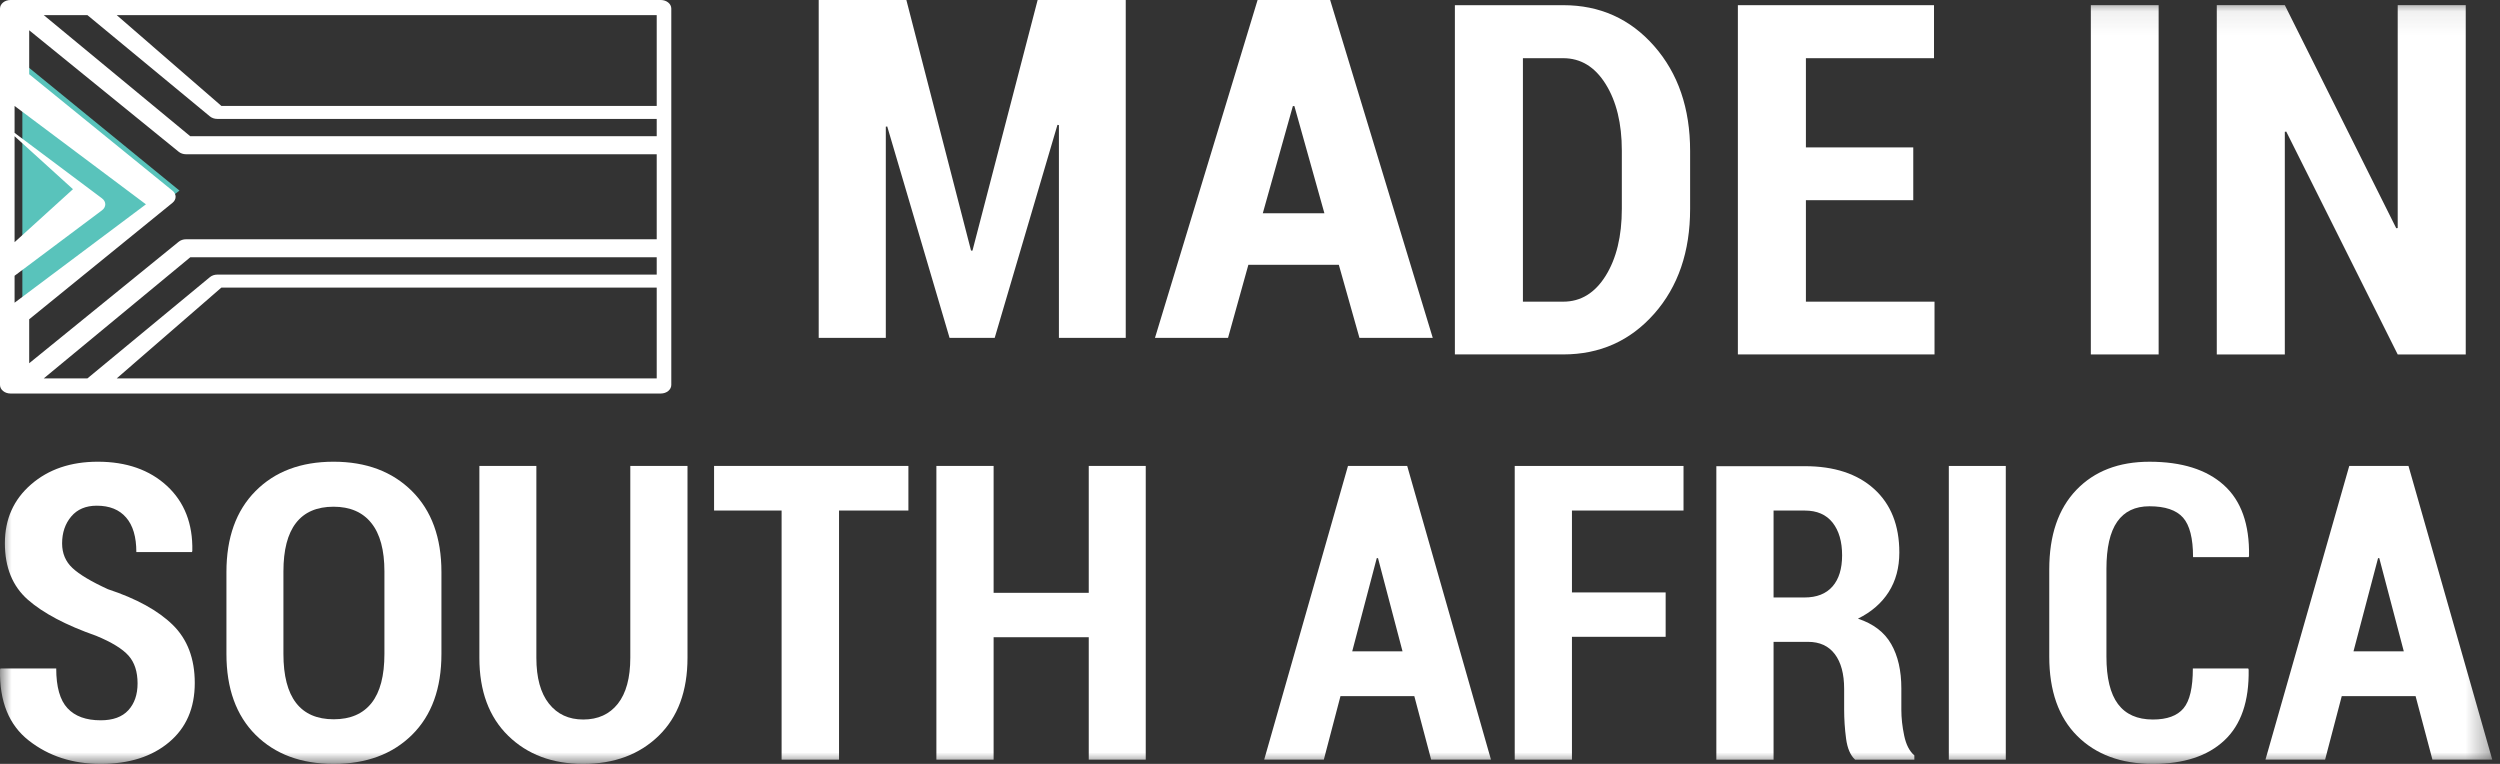
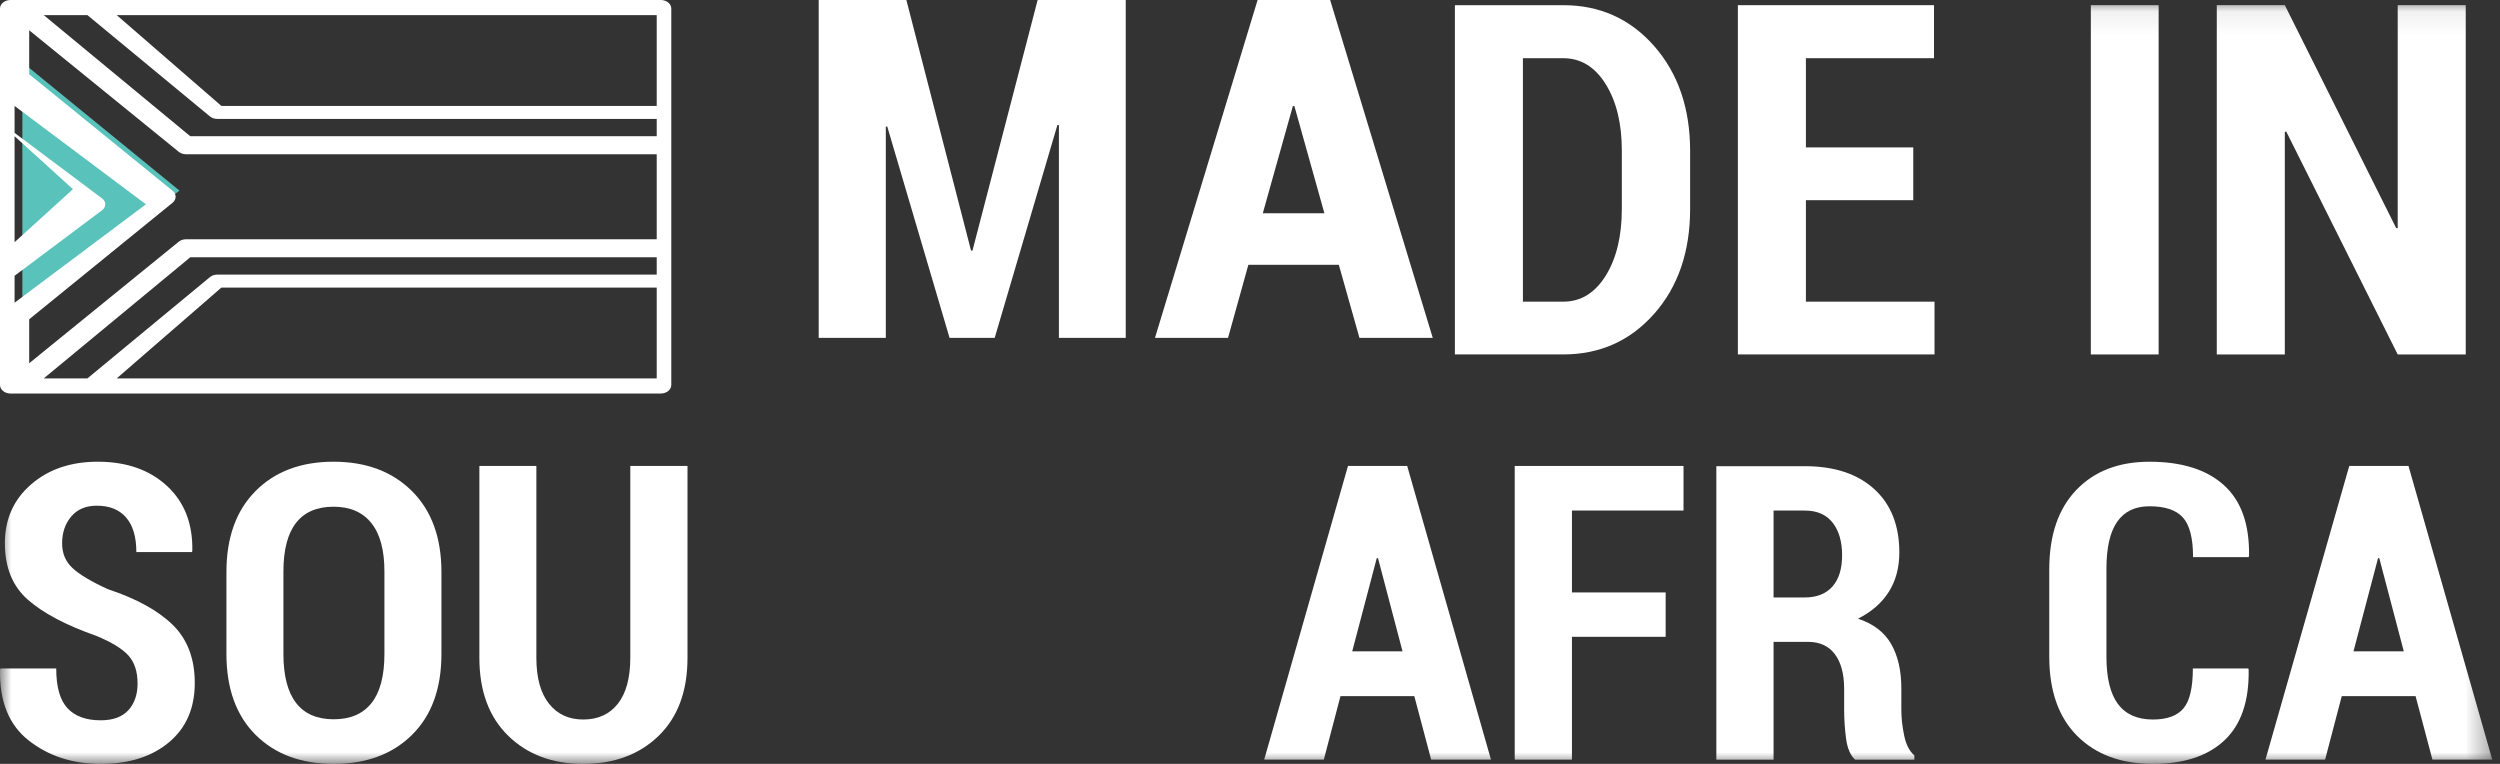
<svg xmlns="http://www.w3.org/2000/svg" xmlns:xlink="http://www.w3.org/1999/xlink" width="108px" height="33px" viewBox="0 0 108 33" version="1.1">
  <rect x="0" y="0" width="108" height="33" fill="#333333" stroke="none" />
  <title>Group 15</title>
  <desc>Created with Sketch.</desc>
  <defs>
    <polygon id="path-1" points="0 33 107.666 33 107.666 0.07 0 0.07" />
  </defs>
  <g id="Website" stroke="none" stroke-width="1" fill="none" fill-rule="evenodd">
    <g id="Homepage---Option-1" transform="translate(-1050, -4973)">
      <g id="Footer" transform="translate(0, 4947)">
        <g id="Group-15" transform="translate(1050, 26)">
          <g id="Made-in-SA">
            <polygon id="Fill-1" fill="#FFFFFF" points="44.826 0 42.011 10.826 41.949 10.826 39.155 0 35.368 0 35.368 14.596 38.267 14.596 38.267 5.473 38.328 5.463 41.021 14.596 42.971 14.596 45.682 5.394 45.745 5.403 45.745 14.596 48.632 14.596 48.632 0" />
            <path d="M54.328,0 L49.895,14.596 L53.051,14.596 L53.93,11.438 L57.837,11.438 L58.728,14.596 L61.895,14.596 L57.462,0 L54.328,0 Z M55.852,4.581 L55.917,4.581 L57.214,9.212 L54.553,9.212 L55.852,4.581 Z" id="Fill-2" fill="#FFFFFF" />
            <g id="Group-28">
              <path d="M65.79,2.514 L65.79,13.032 L67.532,13.032 C68.289,13.032 68.9,12.659 69.365,11.913 C69.83,11.166 70.063,10.202 70.063,9.022 L70.063,6.504 C70.063,5.336 69.83,4.379 69.365,3.633 C68.9,2.887 68.289,2.514 67.532,2.514 L65.79,2.514 Z M62.851,15.311 L62.851,0.224 L67.532,0.224 C69.115,0.224 70.425,0.812 71.46,1.99 C72.495,3.168 73.013,4.68 73.013,6.523 L73.013,9.022 C73.013,10.873 72.495,12.385 71.46,13.556 C70.425,14.726 69.115,15.311 67.532,15.311 L62.851,15.311 Z" id="Fill-3" fill="#FFFFFF" />
              <polygon id="Fill-5" fill="#FFFFFF" points="82.653 8.648 78.015 8.648 78.015 13.032 83.571 13.032 83.571 15.311 75.076 15.311 75.076 0.224 83.549 0.224 83.549 2.514 78.015 2.514 78.015 6.368 82.653 6.368" />
              <mask id="mask-2" fill="white">
                <use xlink:href="#path-1" />
              </mask>
              <g id="Clip-8" />
              <polygon id="Fill-7" fill="#FFFFFF" mask="url(#mask-2)" points="90.324 15.312 93.253 15.312 93.253 0.223 90.324 0.223" />
              <polygon id="Fill-9" fill="#FFFFFF" mask="url(#mask-2)" points="106.52 15.312 103.581 15.312 98.766 5.684 98.704 5.695 98.704 15.312 95.765 15.312 95.765 0.223 98.704 0.223 103.518 9.86 103.581 9.851 103.581 0.223 106.52 0.223" />
              <path d="M5.943,29.523 C5.943,29.017 5.813,28.618 5.554,28.325 C5.293,28.031 4.827,27.744 4.155,27.467 C2.846,27.007 1.862,26.487 1.202,25.906 C0.542,25.325 0.211,24.513 0.211,23.467 C0.211,22.427 0.588,21.581 1.342,20.927 C2.095,20.273 3.056,19.946 4.225,19.946 C5.463,19.946 6.46,20.296 7.214,20.992 C7.967,21.689 8.333,22.624 8.308,23.798 L8.293,23.85 L5.89,23.85 C5.89,23.194 5.743,22.696 5.448,22.357 C5.153,22.015 4.731,21.846 4.181,21.846 C3.708,21.846 3.339,22.002 3.078,22.312 C2.815,22.623 2.683,23.012 2.683,23.475 C2.683,23.906 2.833,24.261 3.13,24.538 C3.428,24.818 3.94,25.123 4.663,25.454 C5.896,25.861 6.829,26.375 7.464,26.996 C8.097,27.617 8.414,28.454 8.414,29.505 C8.414,30.592 8.043,31.446 7.301,32.066 C6.56,32.689 5.574,33 4.349,33 C3.138,33 2.105,32.665 1.246,31.993 C0.387,31.322 -0.028,30.302 0.002,28.93 L0.019,28.878 L2.429,28.878 C2.429,29.674 2.59,30.247 2.916,30.595 C3.238,30.943 3.717,31.117 4.349,31.117 C4.879,31.117 5.278,30.972 5.544,30.682 C5.81,30.392 5.943,30.004 5.943,29.523" id="Fill-10" fill="#FFFFFF" mask="url(#mask-2)" />
              <path d="M16.607,24.687 C16.607,23.763 16.419,23.065 16.042,22.596 C15.666,22.125 15.12,21.89 14.409,21.89 C13.69,21.89 13.149,22.124 12.787,22.591 C12.425,23.058 12.244,23.756 12.244,24.687 L12.244,28.25 C12.244,29.191 12.427,29.897 12.791,30.368 C13.156,30.839 13.699,31.073 14.416,31.073 C15.136,31.073 15.679,30.839 16.052,30.368 C16.423,29.897 16.607,29.191 16.607,28.25 L16.607,24.687 Z M19.07,28.25 C19.07,29.743 18.647,30.908 17.799,31.746 C16.952,32.582 15.824,33 14.416,33 C13.008,33 11.883,32.582 11.042,31.746 C10.203,30.908 9.782,29.743 9.782,28.25 L9.782,24.712 C9.782,23.226 10.2,22.059 11.039,21.214 C11.877,20.369 13,19.946 14.409,19.946 C15.816,19.946 16.945,20.369 17.795,21.214 C18.645,22.059 19.07,23.226 19.07,24.712 L19.07,28.25 Z" id="Fill-11" fill="#FFFFFF" mask="url(#mask-2)" />
              <path d="M29.7,20.129 L29.7,28.416 C29.7,29.858 29.284,30.98 28.452,31.789 C27.619,32.596 26.534,33 25.195,33 C23.863,33 22.783,32.595 21.953,31.784 C21.124,30.973 20.709,29.852 20.709,28.416 L20.709,20.129 L23.171,20.129 L23.171,28.416 C23.171,29.281 23.353,29.942 23.715,30.398 C24.077,30.855 24.57,31.083 25.195,31.083 C25.833,31.083 26.331,30.856 26.69,30.403 C27.048,29.95 27.229,29.287 27.229,28.416 L27.229,20.129 L29.7,20.129 Z" id="Fill-12" fill="#FFFFFF" mask="url(#mask-2)" />
-               <polygon id="Fill-13" fill="#FFFFFF" mask="url(#mask-2)" points="39.243 22.055 36.246 22.055 36.246 32.816 33.765 32.816 33.765 22.055 30.848 22.055 30.848 20.128 39.243 20.128" />
-               <polygon id="Fill-14" fill="#FFFFFF" mask="url(#mask-2)" points="49.496 32.816 47.034 32.816 47.034 27.528 42.924 27.528 42.924 32.816 40.452 32.816 40.452 20.128 42.924 20.128 42.924 25.61 47.034 25.61 47.034 20.128 49.496 20.128" />
              <path d="M58.416,28.137 L60.589,28.137 L59.53,24.112 L59.476,24.112 L58.416,28.137 Z M61.098,30.072 L57.909,30.072 L57.189,32.816 L54.613,32.816 L58.233,20.128 L60.791,20.128 L64.41,32.816 L61.826,32.816 L61.098,30.072 Z" id="Fill-15" fill="#FFFFFF" mask="url(#mask-2)" />
              <polygon id="Fill-16" fill="#FFFFFF" mask="url(#mask-2)" points="71.956 27.51 67.908 27.51 67.908 32.816 65.436 32.816 65.436 20.129 72.728 20.129 72.728 22.055 67.908 22.055 67.908 25.593 71.956 25.593" />
              <path d="M76.618,25.811 L77.95,25.811 C78.481,25.811 78.886,25.653 79.164,25.335 C79.441,25.019 79.579,24.57 79.579,23.989 C79.579,23.396 79.442,22.926 79.168,22.577 C78.893,22.23 78.493,22.056 77.966,22.056 L76.618,22.056 L76.618,25.811 Z M76.618,27.728 L76.618,32.817 L74.146,32.817 L74.146,20.139 L77.966,20.139 C79.234,20.139 80.233,20.465 80.96,21.122 C81.687,21.78 82.051,22.694 82.051,23.868 C82.051,24.525 81.898,25.093 81.591,25.576 C81.284,26.057 80.841,26.441 80.263,26.726 C80.929,26.946 81.408,27.312 81.7,27.824 C81.993,28.335 82.138,28.973 82.138,29.741 L82.138,30.664 C82.138,31.018 82.179,31.39 82.261,31.779 C82.343,32.17 82.489,32.453 82.7,32.633 L82.7,32.817 L80.14,32.817 C79.936,32.631 79.806,32.327 79.75,31.906 C79.694,31.484 79.667,31.065 79.667,30.647 L79.667,29.758 C79.667,29.112 79.532,28.614 79.265,28.259 C78.995,27.904 78.611,27.728 78.108,27.728 L76.618,27.728 Z" id="Fill-17" fill="#FFFFFF" mask="url(#mask-2)" />
-               <polygon id="Fill-18" fill="#FFFFFF" mask="url(#mask-2)" points="84.189 32.817 86.65 32.817 86.65 20.129 84.189 20.129" />
              <path d="M97.124,28.878 L97.142,28.93 C97.164,30.29 96.816,31.308 96.094,31.984 C95.373,32.661 94.343,33 93.004,33 C91.633,33 90.542,32.597 89.736,31.792 C88.931,30.989 88.528,29.846 88.528,28.363 L88.528,24.599 C88.528,23.124 88.917,21.98 89.698,21.165 C90.477,20.353 91.53,19.947 92.856,19.947 C94.253,19.947 95.324,20.283 96.072,20.958 C96.819,21.631 97.182,22.651 97.158,24.015 L97.142,24.069 L94.74,24.069 C94.74,23.255 94.595,22.686 94.306,22.36 C94.016,22.034 93.533,21.871 92.856,21.871 C92.237,21.871 91.773,22.094 91.463,22.538 C91.152,22.983 90.998,23.664 90.998,24.581 L90.998,28.363 C90.998,29.287 91.165,29.971 91.497,30.415 C91.831,30.861 92.333,31.083 93.004,31.083 C93.618,31.083 94.06,30.921 94.328,30.599 C94.598,30.277 94.731,29.703 94.731,28.878 L97.124,28.878 Z" id="Fill-19" fill="#FFFFFF" mask="url(#mask-2)" />
              <path d="M101.671,28.137 L103.844,28.137 L102.785,24.112 L102.732,24.112 L101.671,28.137 Z M104.353,30.072 L101.164,30.072 L100.444,32.816 L97.868,32.816 L101.488,20.128 L104.046,20.128 L107.666,32.816 L105.081,32.816 L104.353,30.072 Z" id="Fill-20" fill="#FFFFFF" mask="url(#mask-2)" />
              <polygon id="Fill-24" fill="#59c3bb" mask="url(#mask-2)" points="0.966 2.692 7.754 8.234 0.966 13.38" />
            </g>
          </g>
          <path d="M28.37,4.577 L9.565,4.577 L5.043,0.654 L28.37,0.654 L28.37,4.577 Z M28.37,5.885 L8.219,5.885 L1.891,0.654 L3.777,0.654 L9.068,5.028 C9.152,5.098 9.268,5.137 9.387,5.137 L28.37,5.137 L28.37,5.885 Z M28.37,10.336 L8.038,10.336 C7.918,10.336 7.803,10.375 7.719,10.444 L1.261,15.692 L1.261,13.793 L7.454,8.76 C7.631,8.616 7.631,8.384 7.454,8.24 L1.261,3.207 L1.261,1.308 L7.719,6.556 C7.803,6.625 7.918,6.664 8.038,6.664 L28.37,6.664 L28.37,10.336 Z M28.37,11.863 L9.387,11.863 C9.268,11.863 9.152,11.902 9.068,11.972 L3.777,16.346 L1.891,16.346 L8.219,11.115 L28.37,11.115 L28.37,11.863 Z M28.37,16.346 L5.043,16.346 L9.565,12.423 L28.37,12.423 L28.37,16.346 Z M0.63,11.913 L4.405,9.086 C4.596,8.943 4.596,8.711 4.405,8.568 L0.63,5.74 L0.63,4.577 L6.304,8.827 L0.63,13.077 L0.63,11.913 Z M0.63,5.885 L3.152,8.173 L0.63,10.462 L0.63,5.885 Z M28.547,0 L0.453,0 C0.203,0 0,0.166 0,0.37 L0,16.63 C0,16.834 0.203,17 0.453,17 L28.547,17 C28.797,17 29,16.834 29,16.63 L29,0.37 C29,0.166 28.797,0 28.547,0 L28.547,0 Z" id="Fill-1" fill="#FFFFFF" />
        </g>
      </g>
    </g>
  </g>
</svg>